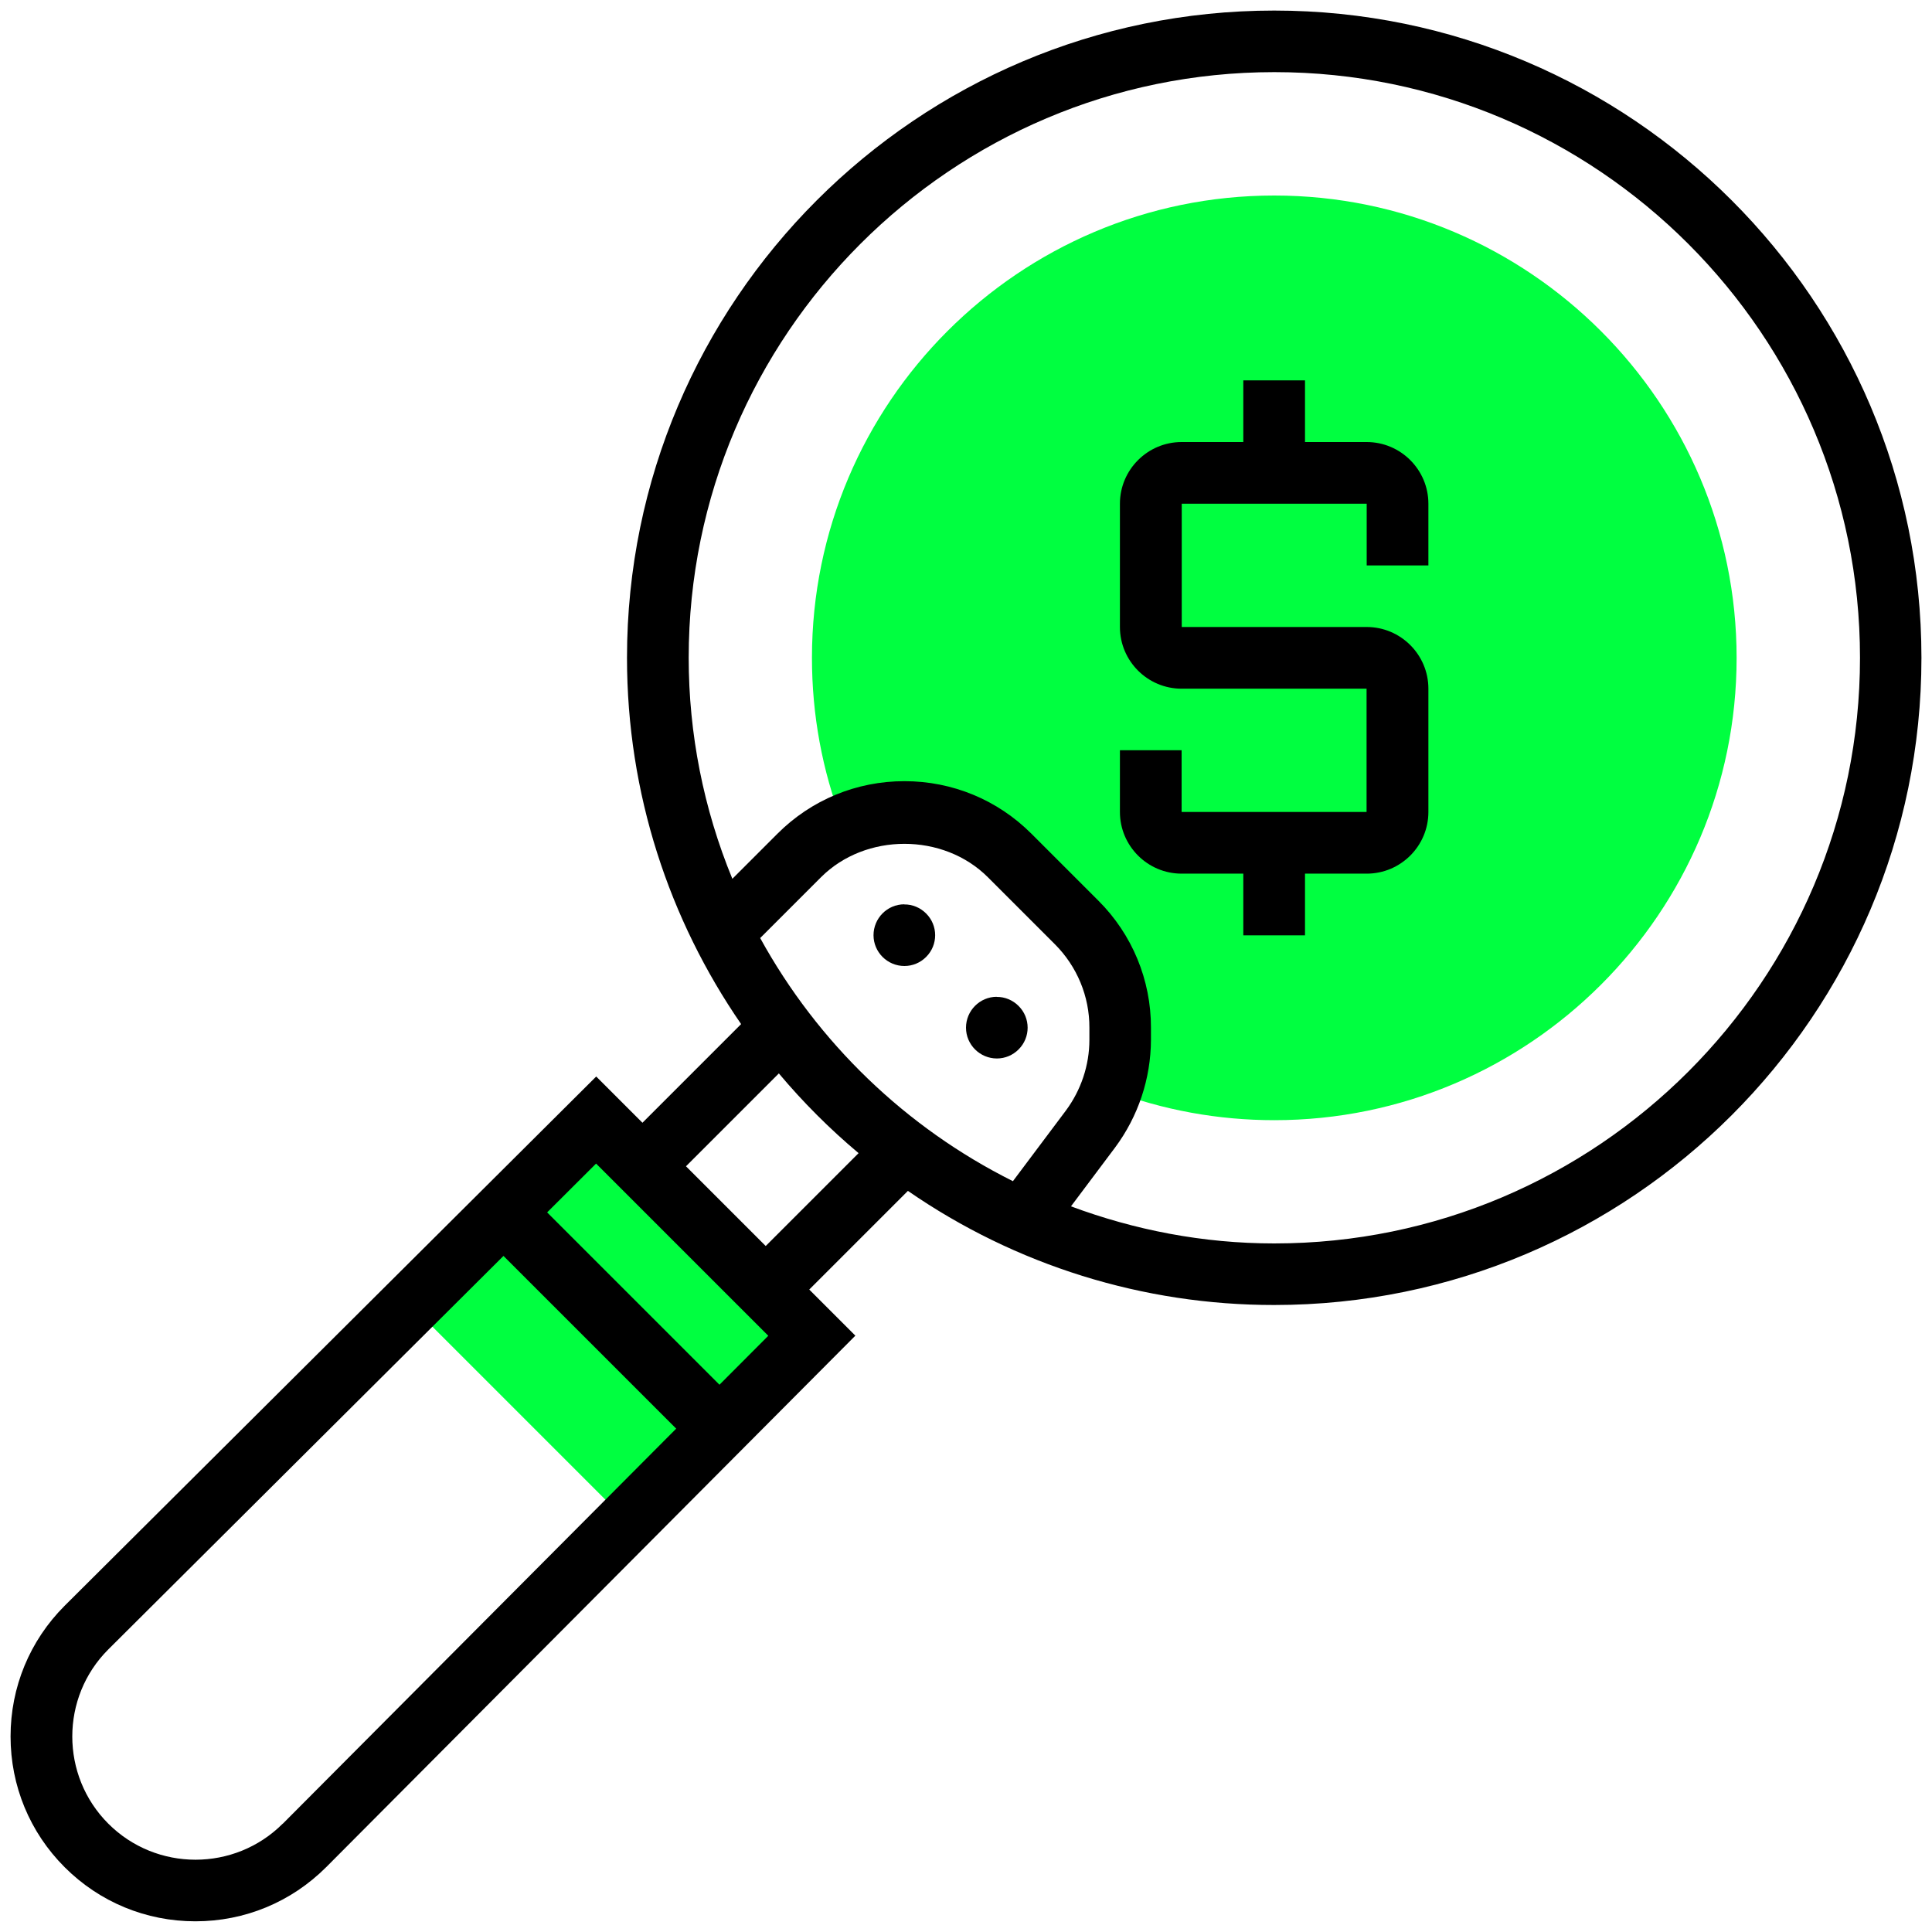
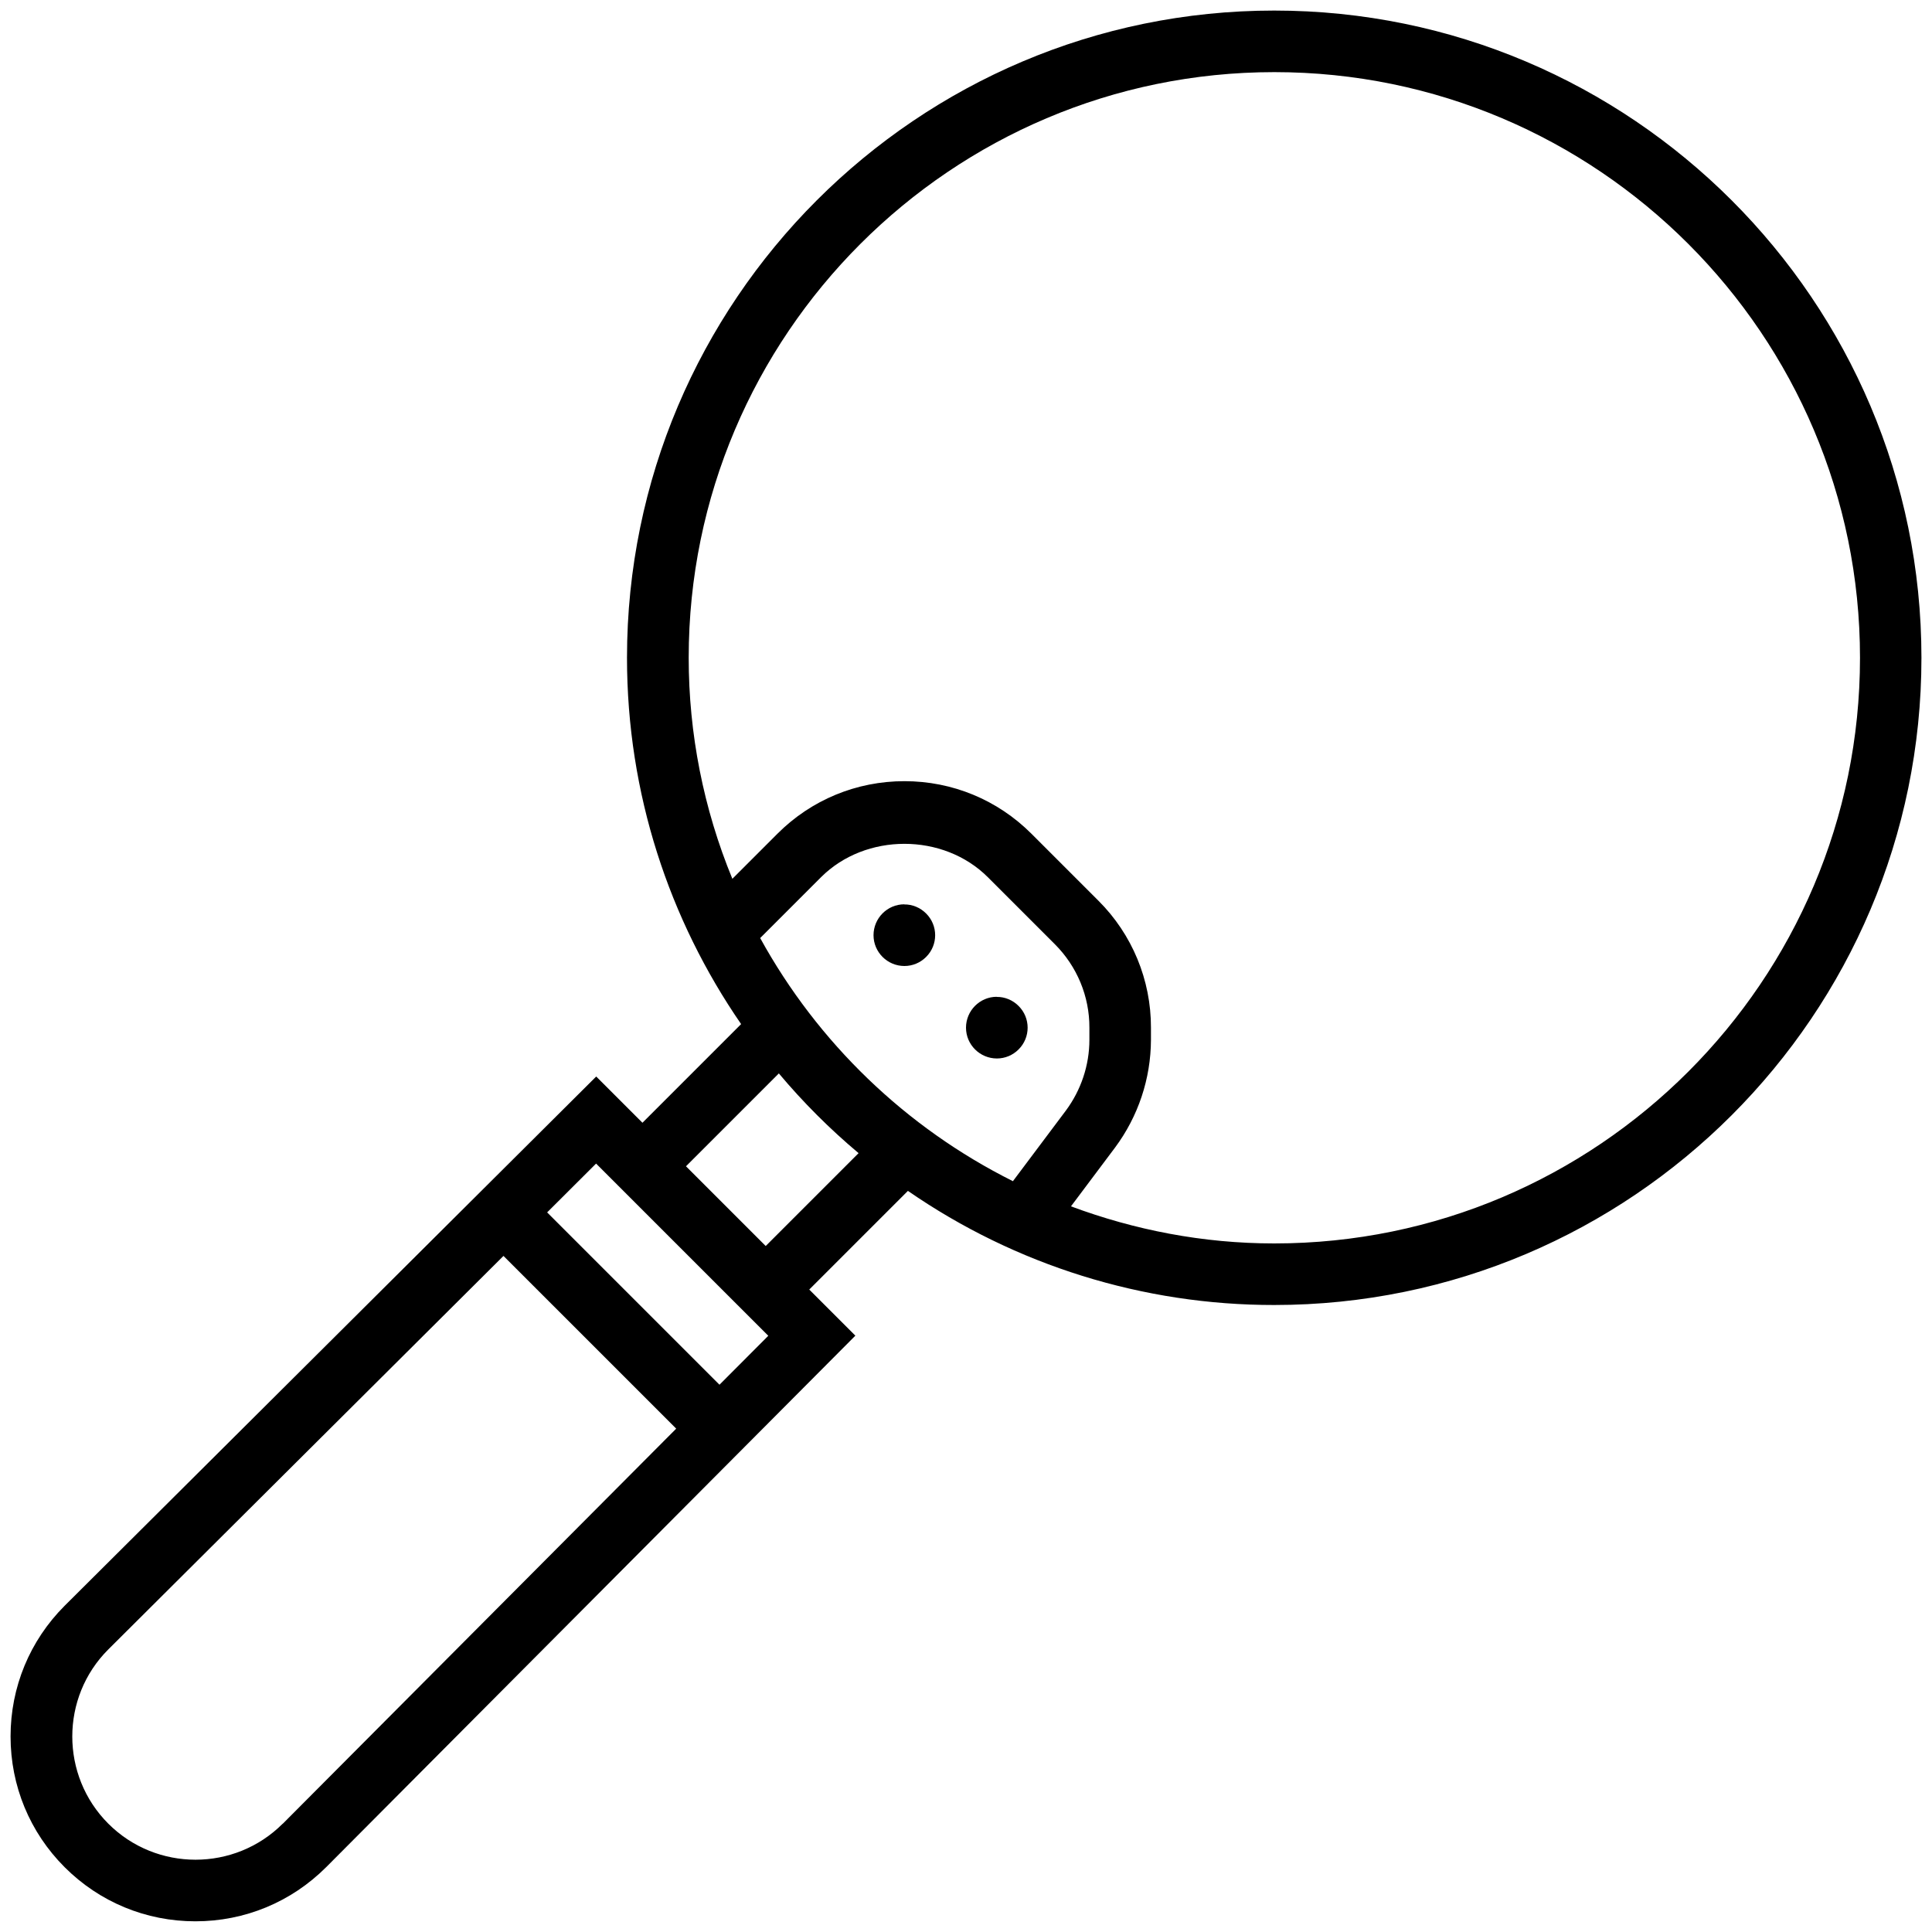
<svg xmlns="http://www.w3.org/2000/svg" id="Layer_1" data-name="Layer 1" viewBox="0 0 150 150">
  <defs>
    <style>      .cls-1 {        fill: #00ff40;      }    </style>
  </defs>
-   <path class="cls-1" d="M98.93,15.18c-19.79,0-35.89,16.1-35.89,35.89,0,4.42.79,8.73,2.36,12.82l.07.2c1.49-.68,3.11-1.04,4.75-1.05,3.07,0,6,1.22,8.17,3.38l5.2,5.2c2.17,2.17,3.38,5.11,3.38,8.17v.94c0,1.35-.26,2.68-.71,3.93,4.05,1.53,8.31,2.31,12.68,2.31,19.79,0,35.89-16.1,35.89-35.89S118.72,15.18,98.93,15.18ZM31.91,101.32l14.35-14.35,16.75,16.75-14.36,14.36-16.75-16.75Z" />
-   <path d="M106.11,34.32h-4.79v-4.79h-4.79v4.79h-4.79c-2.64,0-4.79,2.15-4.79,4.79v9.57c0,2.64,2.15,4.79,4.79,4.79h14.36v9.57h-14.36v-4.79h-4.79v4.79c0,2.64,2.15,4.79,4.79,4.79h4.79v4.79h4.79v-4.79h4.79c2.64,0,4.79-2.15,4.79-4.79v-9.57c0-2.64-2.15-4.79-4.79-4.79h-14.36v-9.57h14.36v4.79h4.79v-4.79c0-2.64-2.15-4.79-4.79-4.79Z" />
  <path d="M98.93.82c-27.71,0-50.25,22.54-50.25,50.25,0,10.55,3.28,20.34,8.86,28.44l-7.66,7.66-3.59-3.59L5.02,124.67c-2.71,2.71-4.2,6.32-4.2,10.15s1.49,7.44,4.2,10.15c2.71,2.71,6.32,4.2,10.15,4.2s7.44-1.49,10.16-4.21l41.08-41.26-3.58-3.58,7.66-7.66c8.36,5.78,18.28,8.87,28.44,8.86,27.71,0,50.25-22.54,50.25-50.25S126.64.82,98.93.82ZM78.63,91.7c-8.3-4.15-15.14-10.74-19.61-18.87l4.72-4.72c3.46-3.46,9.5-3.46,12.96,0l5.2,5.2c1.72,1.72,2.69,4.05,2.68,6.48v.94c0,1.98-.65,3.91-1.83,5.5l-4.11,5.48ZM21.95,141.59c-3.73,3.73-9.81,3.73-13.54,0s-3.73-9.81,0-13.53l30.68-30.55,13.41,13.41-30.55,30.68ZM55.87,107.52l-13.39-13.39,3.8-3.79,13.37,13.37-3.79,3.8ZM59.45,96.74l-6.19-6.19,7.21-7.21c1.88,2.24,3.95,4.31,6.19,6.19l-7.21,7.21ZM98.93,96.54c-5.56,0-10.86-1.05-15.78-2.88l3.42-4.56c1.8-2.42,2.78-5.35,2.79-8.37v-.94c.01-3.7-1.46-7.25-4.08-9.86l-5.2-5.2c-2.63-2.63-6.14-4.08-9.86-4.08s-7.23,1.45-9.86,4.08l-3.5,3.5c-2.24-5.44-3.39-11.27-3.39-17.16,0-25.07,20.4-45.47,45.47-45.47s45.47,20.4,45.47,45.47-20.4,45.47-45.47,45.47Z" />
-   <path d="M70.21,70.21c-1.32,0-2.39,1.08-2.39,2.4,0,1.32,1.08,2.39,2.4,2.39.63,0,1.23-.25,1.68-.7.94-.93.94-2.45,0-3.38-.45-.45-1.06-.71-1.7-.7ZM77.39,77.39c-1.32,0-2.39,1.08-2.39,2.4,0,1.32,1.08,2.39,2.4,2.39.63,0,1.23-.25,1.68-.7.94-.93.94-2.45,0-3.38-.45-.45-1.06-.71-1.7-.7Z" />
+   <path d="M70.21,70.21c-1.32,0-2.39,1.08-2.39,2.4,0,1.32,1.08,2.39,2.4,2.39.63,0,1.23-.25,1.68-.7.94-.93.94-2.45,0-3.38-.45-.45-1.06-.71-1.7-.7M77.39,77.39c-1.32,0-2.39,1.08-2.39,2.4,0,1.32,1.08,2.39,2.4,2.39.63,0,1.23-.25,1.68-.7.94-.93.94-2.45,0-3.38-.45-.45-1.06-.71-1.7-.7Z" />
</svg>